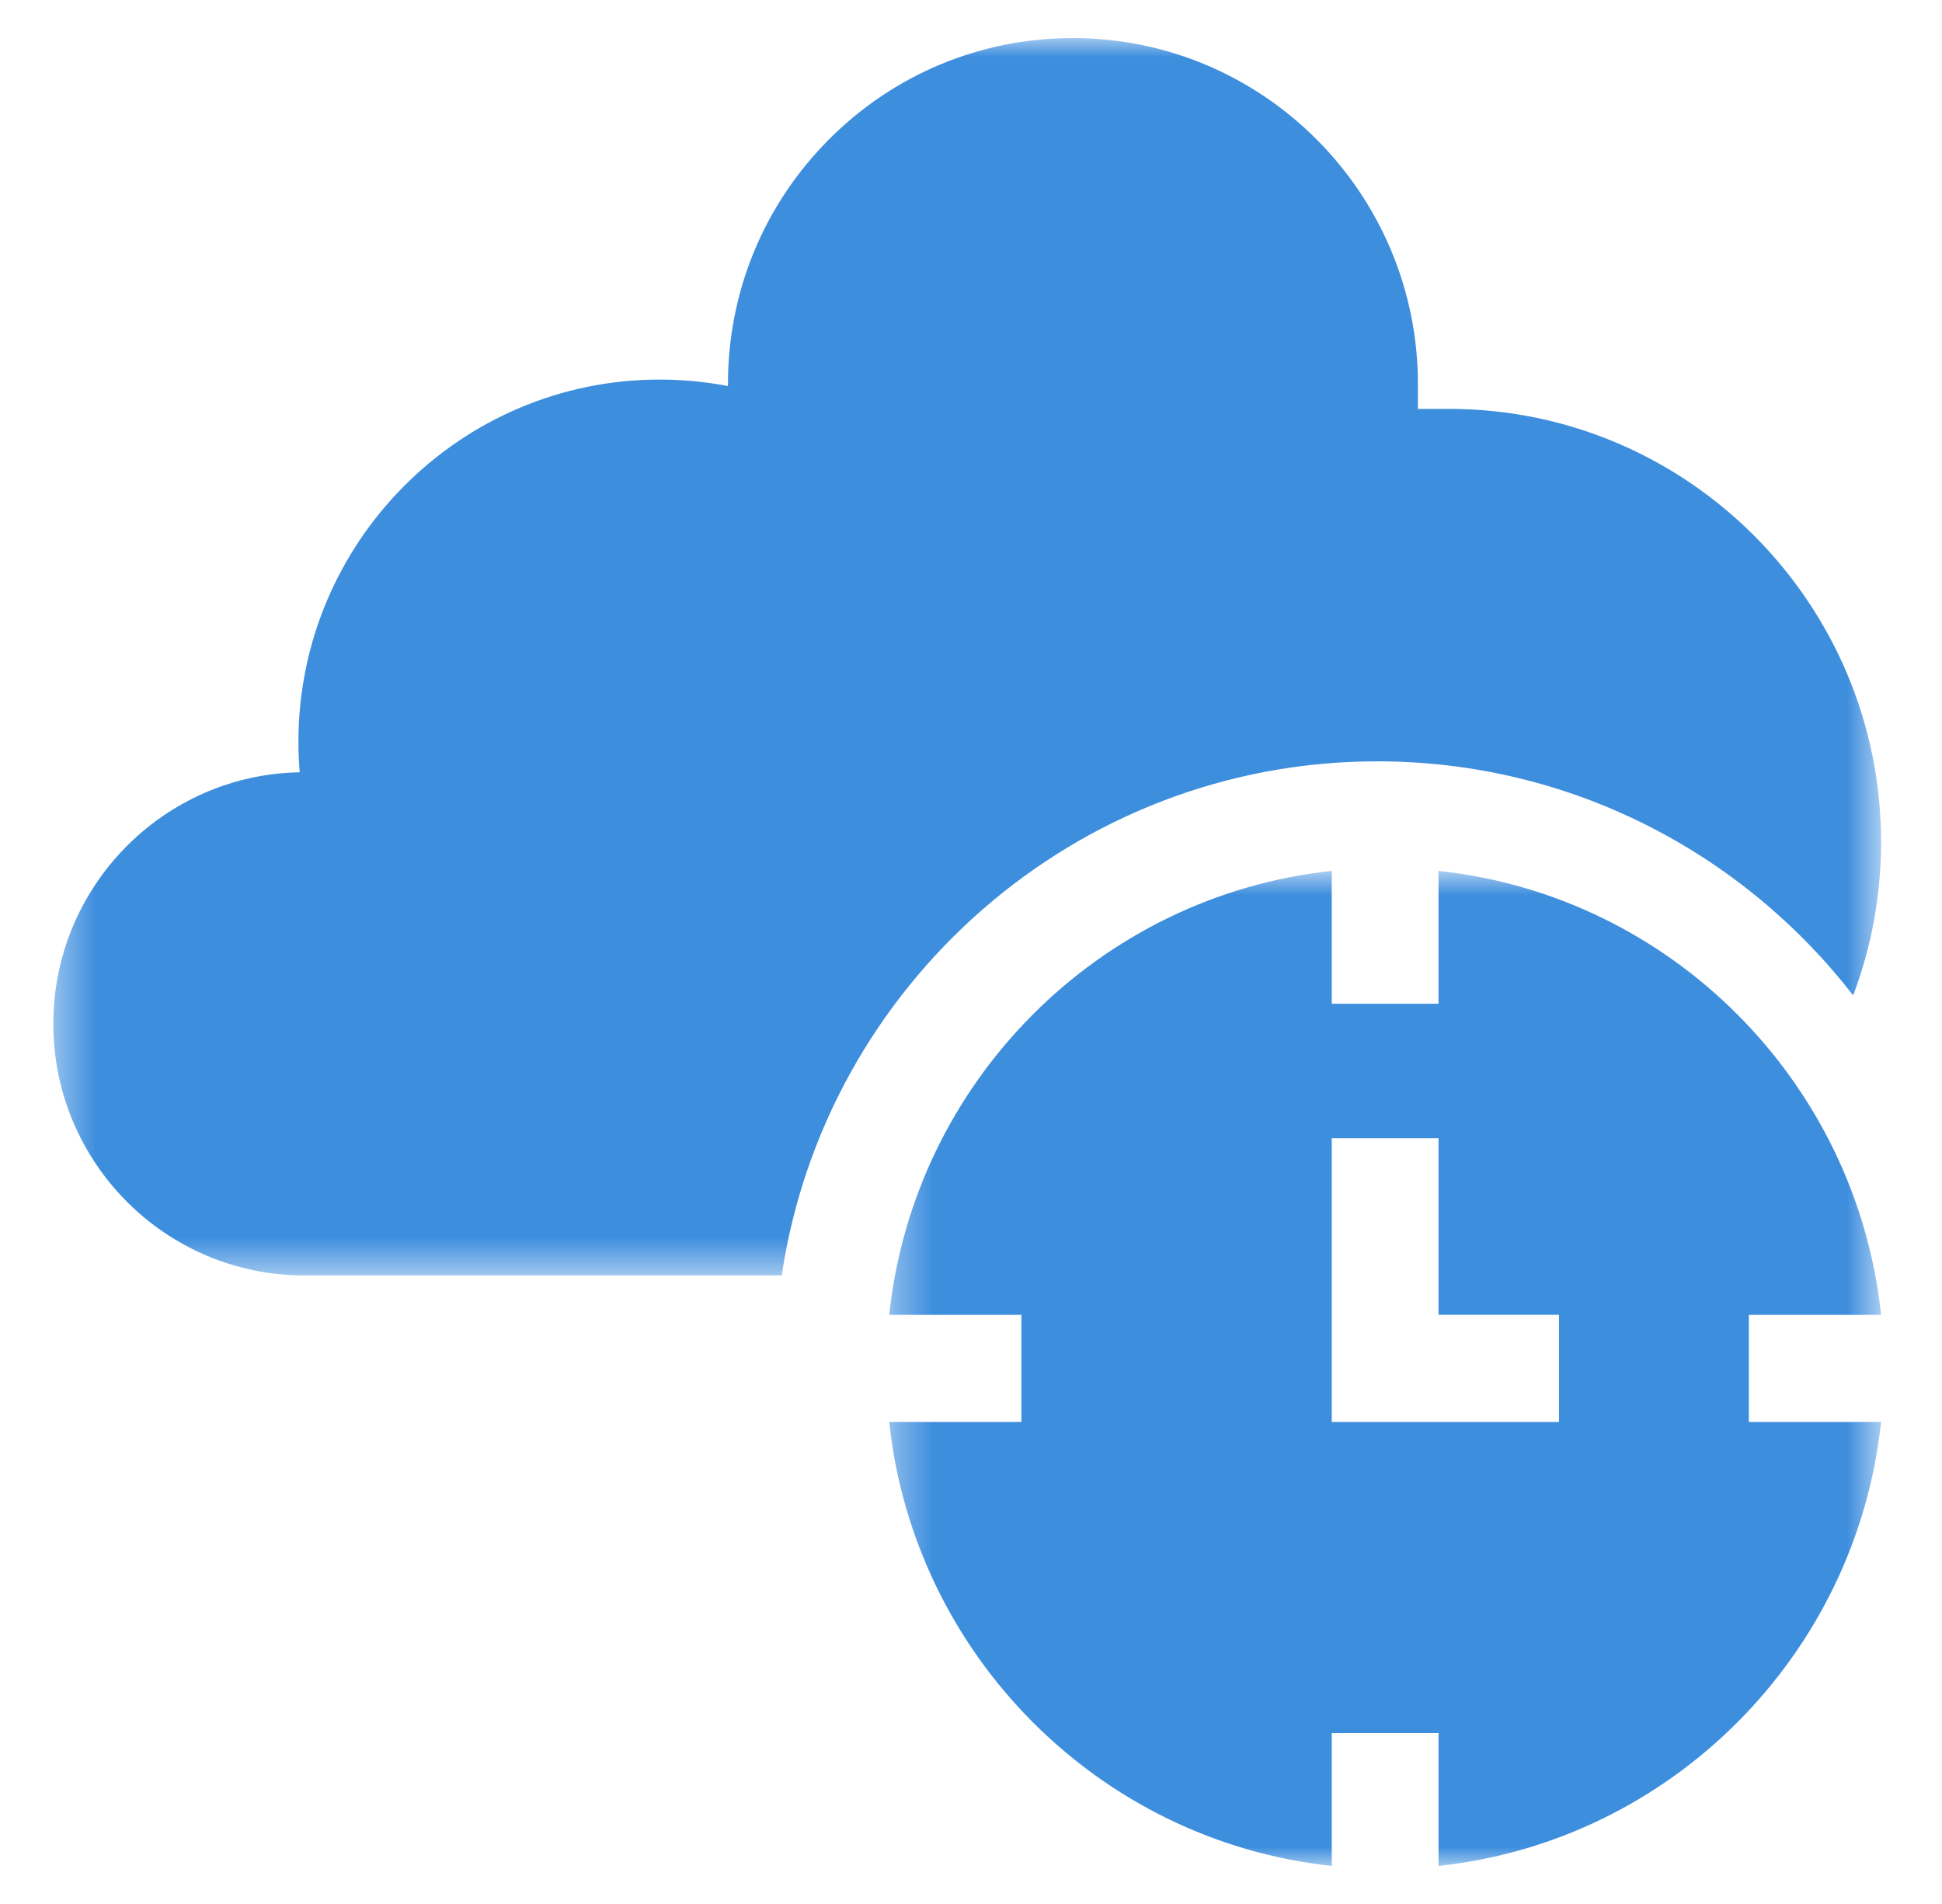
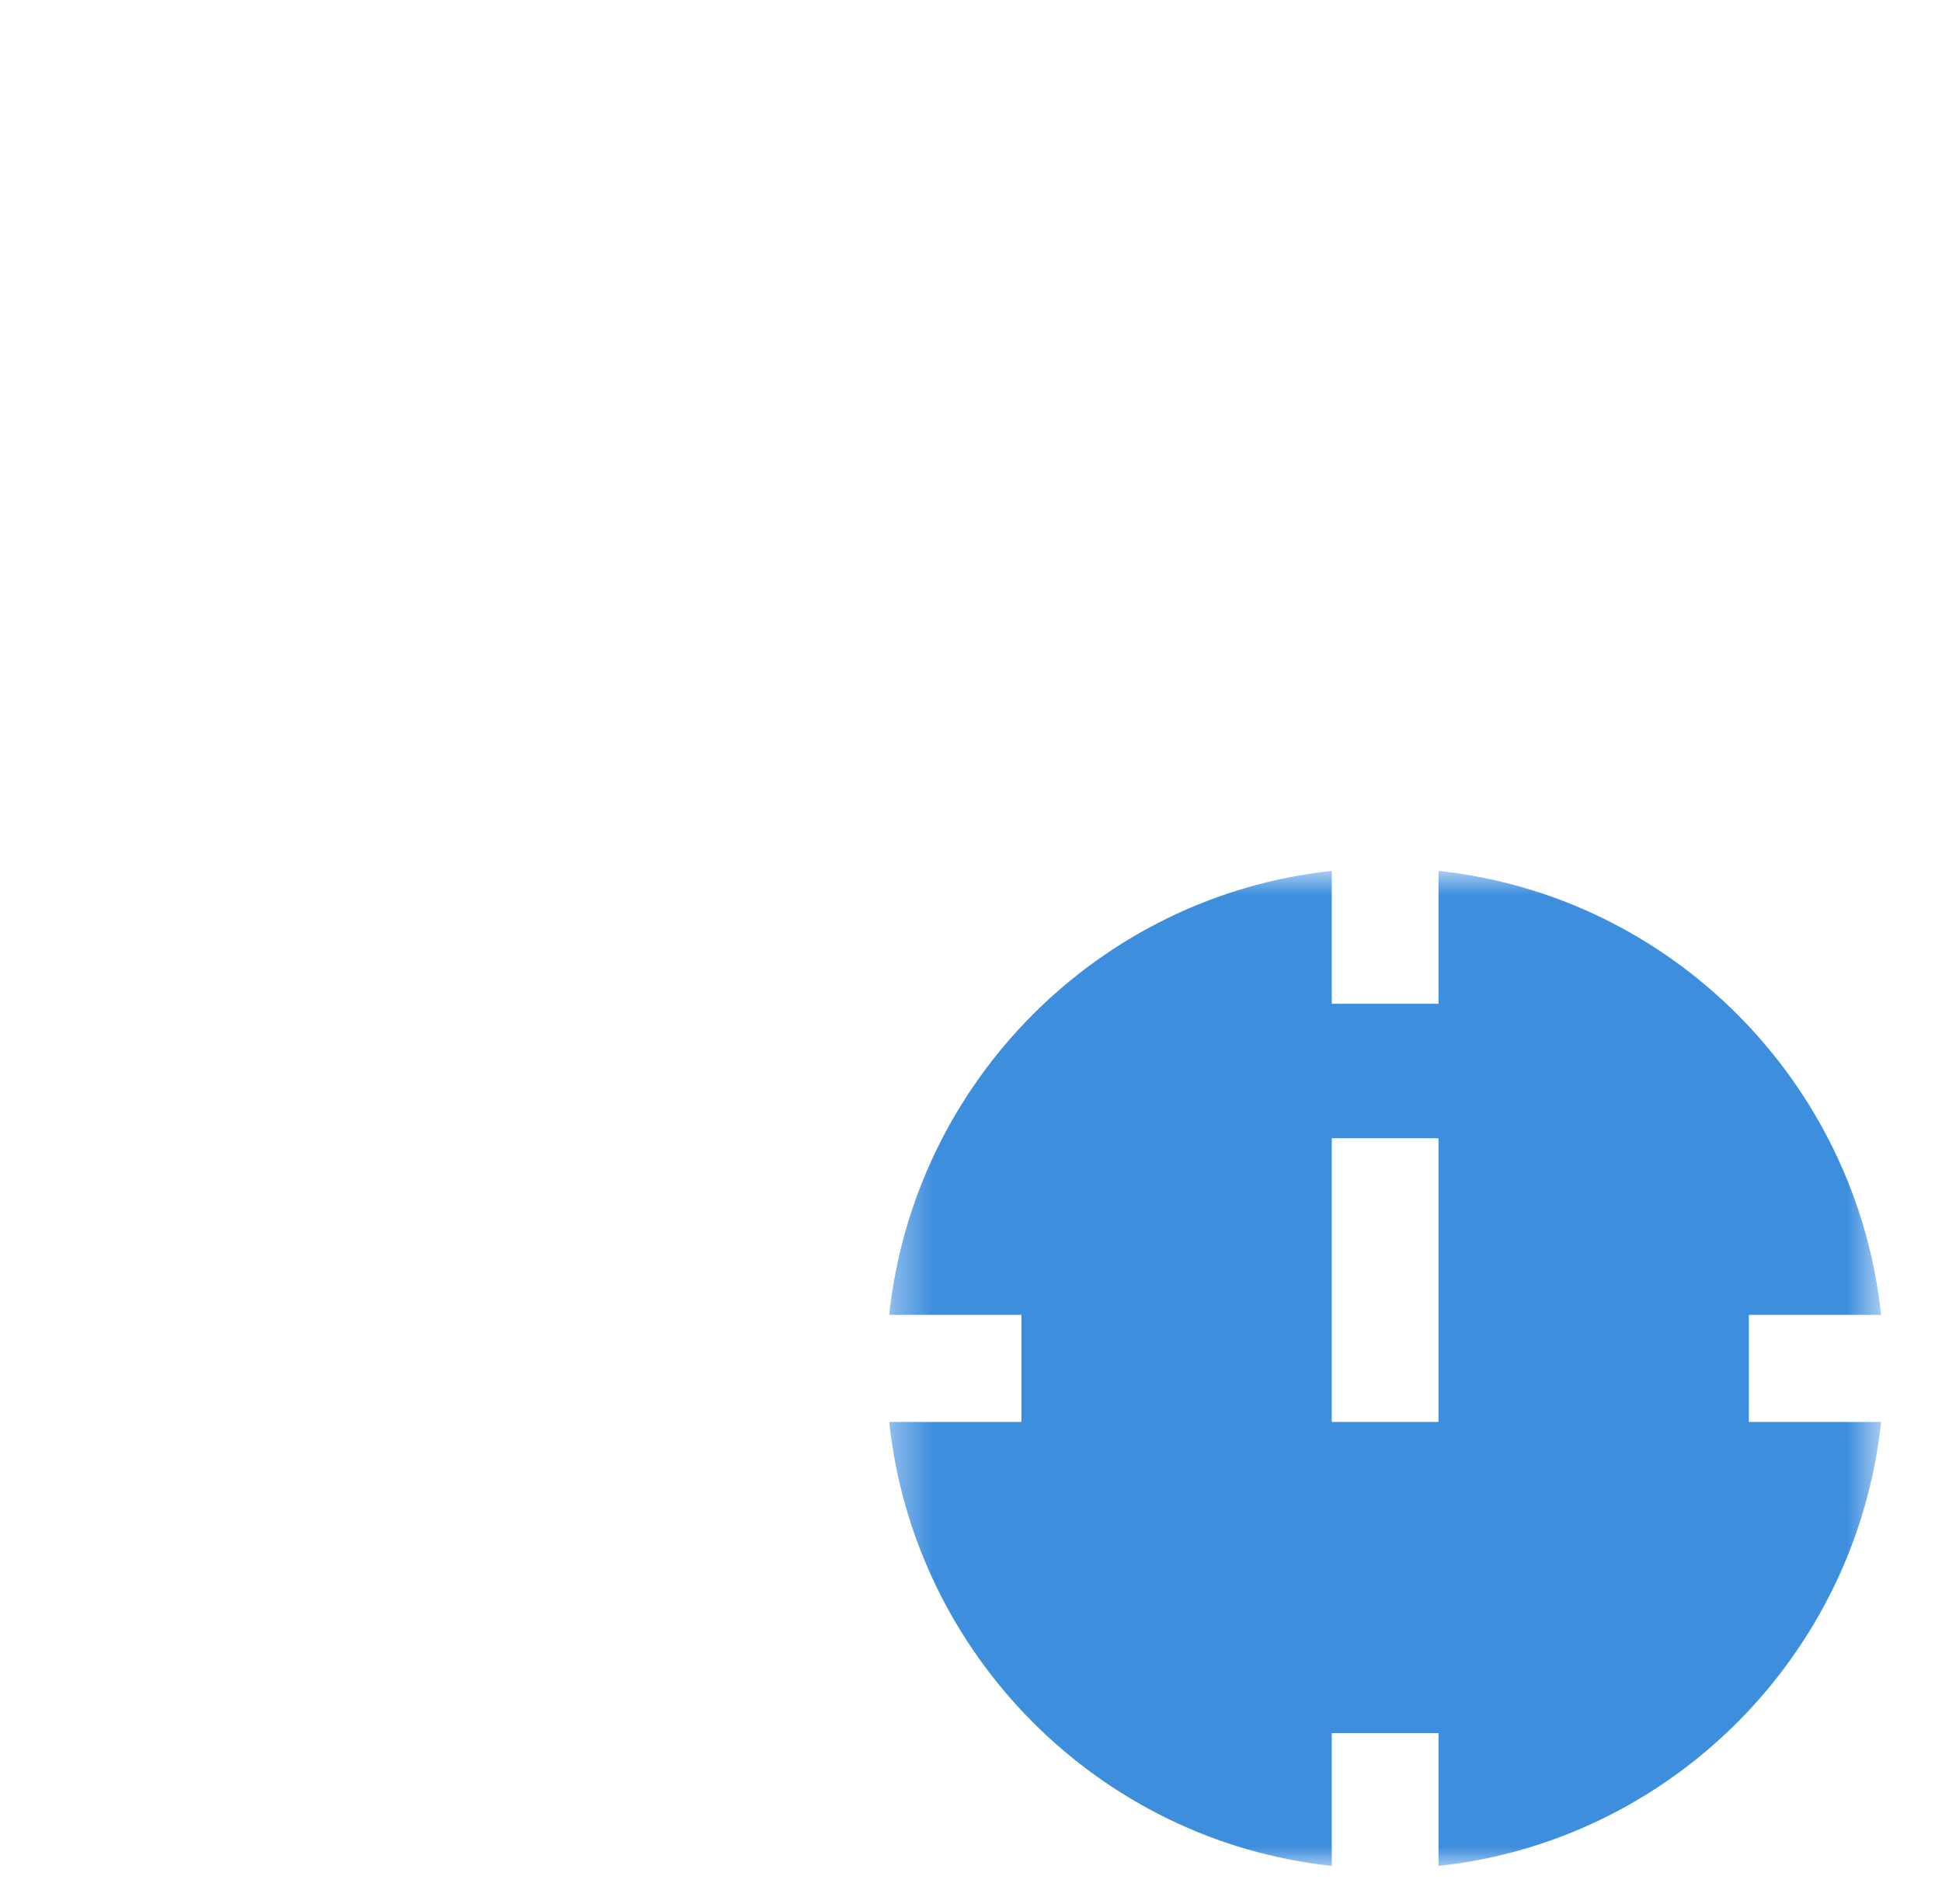
<svg xmlns="http://www.w3.org/2000/svg" width="51" height="50" viewBox="0 0 51 50" fill="none">
  <mask id="mask0_334_5851" style="mask-type:luminance" maskUnits="userSpaceOnUse" x="1" y="1" width="49" height="33">
-     <path fill-rule="evenodd" clip-rule="evenodd" d="M1.4 1H49.4V33.493H1.4V1Z" fill="white" />
-   </mask>
+     </mask>
  <g mask="url(#mask0_334_5851)">
-     <path fill-rule="evenodd" clip-rule="evenodd" d="M36.171 19.993C41.248 19.993 45.771 22.403 48.668 26.14C49.148 24.866 49.4 23.504 49.4 22.116C49.4 15.843 44.312 10.738 38.057 10.738H37.237V10.089C37.237 5.077 33.172 1 28.176 1C28.176 1 28.177 1 28.176 1C25.757 1 23.482 1.945 21.77 3.661C20.058 5.379 19.117 7.66 19.117 10.089V10.138C18.528 10.025 17.928 9.968 17.32 9.968C12.091 9.968 7.837 14.236 7.837 19.48C7.837 19.747 7.848 20.014 7.871 20.281C4.292 20.342 1.4 23.283 1.4 26.886C1.4 30.531 4.355 33.493 7.986 33.493H20.529C21.667 25.863 28.248 19.993 36.171 19.993Z" fill="#3E8EDE" />
-   </g>
+     </g>
  <mask id="mask1_334_5851" style="mask-type:luminance" maskUnits="userSpaceOnUse" x="23" y="22" width="27" height="27">
    <path fill-rule="evenodd" clip-rule="evenodd" d="M23.352 22.87H49.4V49H23.352V22.87Z" fill="white" />
  </mask>
  <g mask="url(#mask1_334_5851)">
-     <path fill-rule="evenodd" clip-rule="evenodd" d="M40.942 37.341H34.974V29.89H37.778V34.528H40.942V37.341ZM45.927 37.342V34.529H49.401C48.748 28.404 43.883 23.524 37.778 22.87V26.36H34.974V22.87C28.868 23.524 24.004 28.404 23.352 34.529H26.824V37.342H23.352C24.005 43.466 28.869 48.346 34.974 49V45.512H37.778V49C43.883 48.346 48.747 43.466 49.4 37.342H45.927Z" fill="#3E8EDE" />
+     <path fill-rule="evenodd" clip-rule="evenodd" d="M40.942 37.341H34.974V29.89H37.778V34.528V37.341ZM45.927 37.342V34.529H49.401C48.748 28.404 43.883 23.524 37.778 22.87V26.36H34.974V22.87C28.868 23.524 24.004 28.404 23.352 34.529H26.824V37.342H23.352C24.005 43.466 28.869 48.346 34.974 49V45.512H37.778V49C43.883 48.346 48.747 43.466 49.4 37.342H45.927Z" fill="#3E8EDE" />
  </g>
</svg>